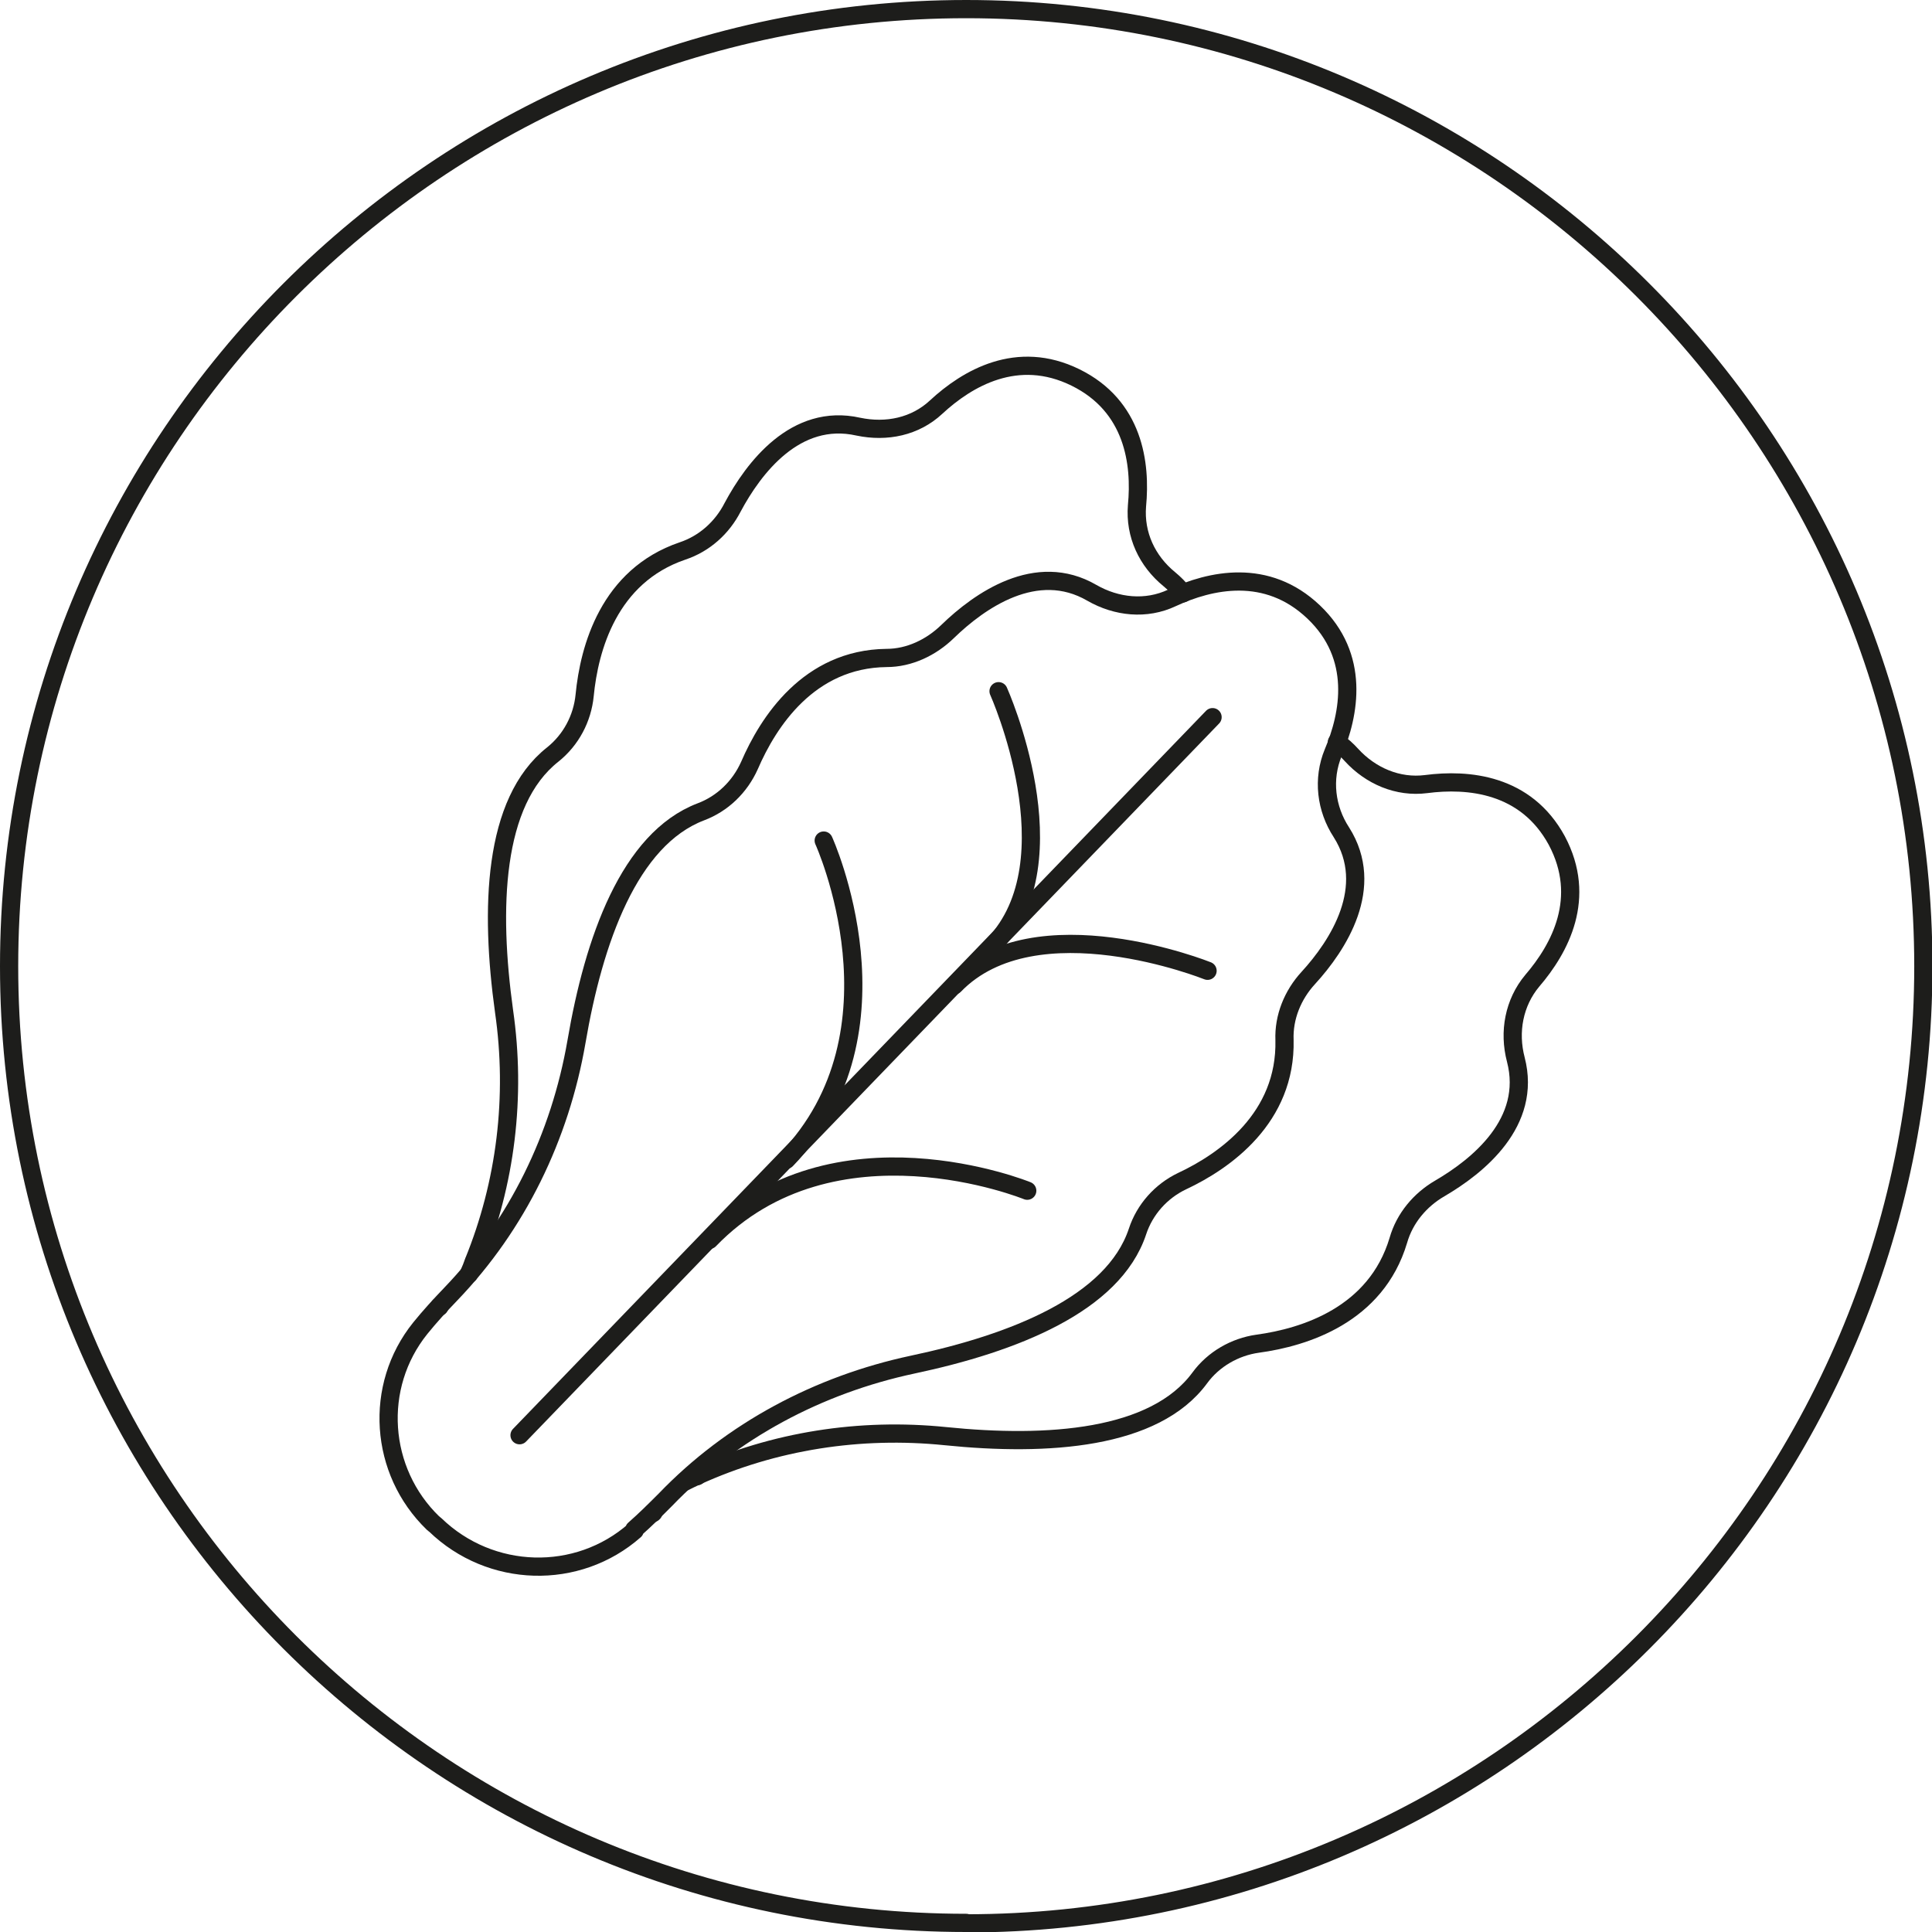
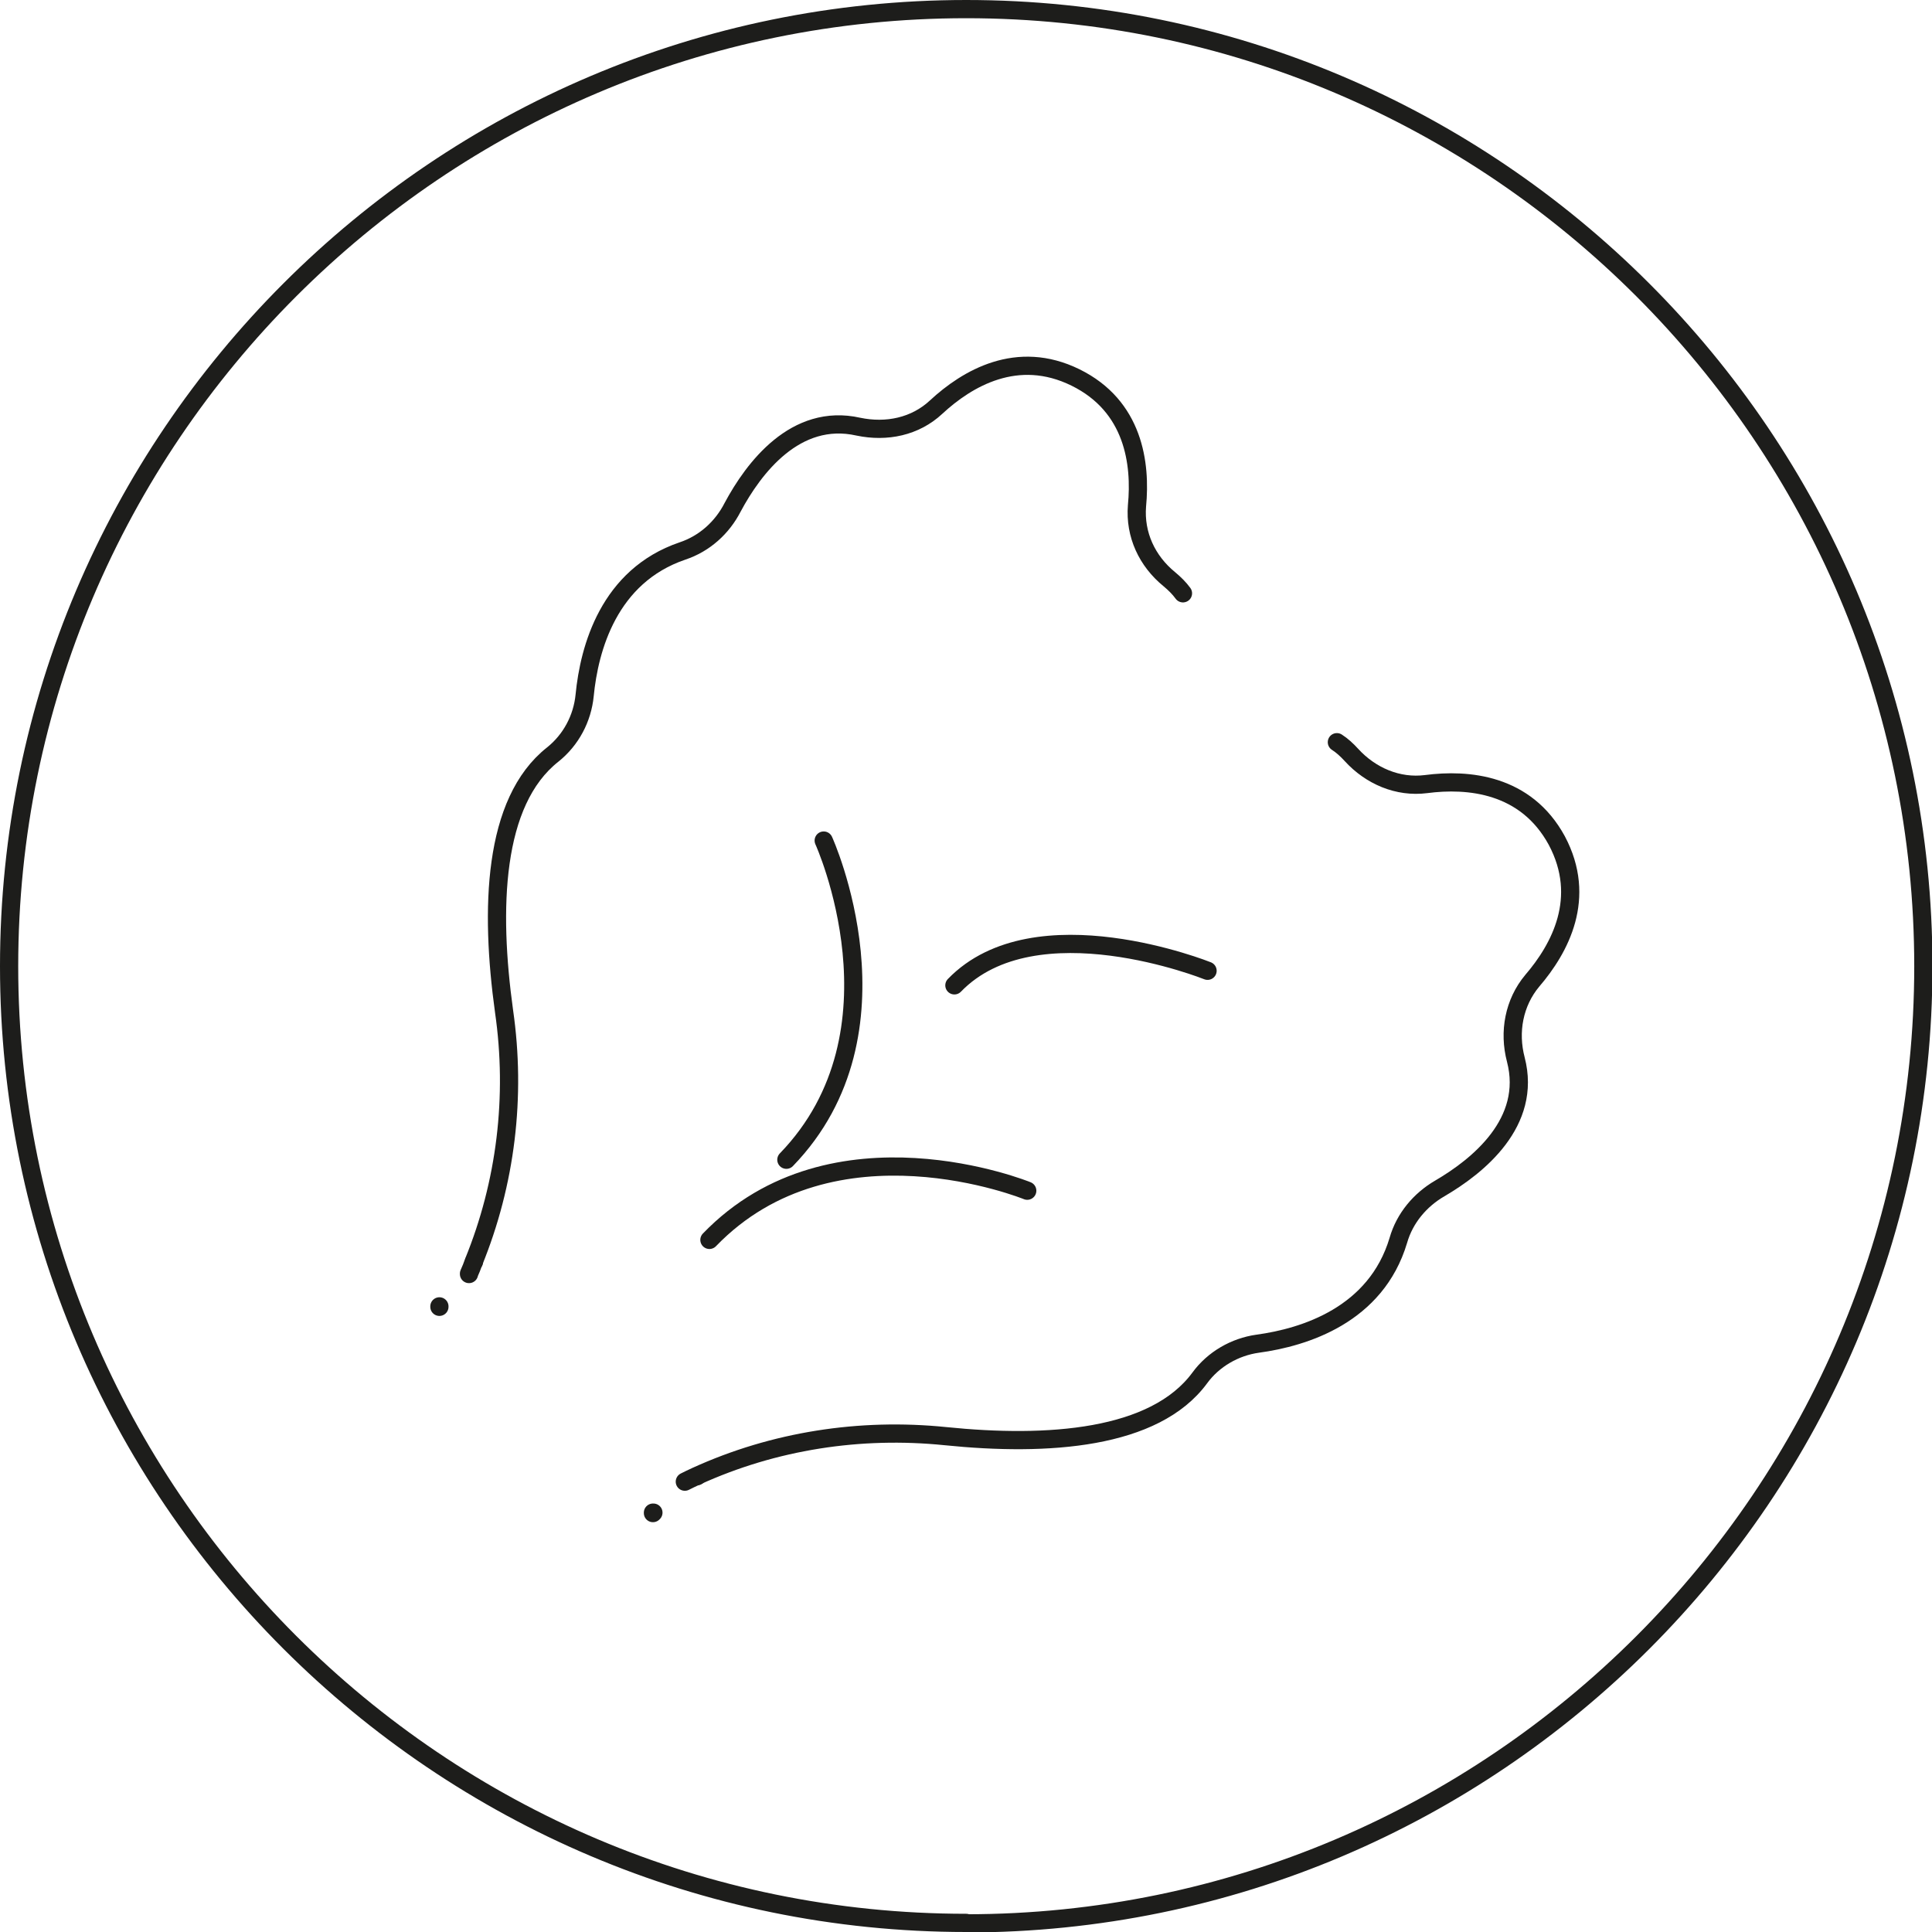
<svg xmlns="http://www.w3.org/2000/svg" id="Capa_2" data-name="Capa 2" viewBox="0 0 42.43 42.43">
  <defs>
    <style>
      .cls-1 {
        fill: none;
        stroke: #1d1d1b;
        stroke-linecap: round;
        stroke-linejoin: round;
        stroke-width: .4px;
      }
    </style>
  </defs>
  <g id="Capa_1-2" data-name="Capa 1">
    <g>
      <path class="cls-1" d="M21.22,42.23C9.63,42.23.2,32.8.2,21.22S9.63.2,21.22.2s21.02,9.43,21.02,21.02-9.43,21.02-21.02,21.02Z" />
      <g>
-         <path class="cls-1" d="M13.94,33.61c-1.26,1.11-3.17,1.05-4.38-.12-.02-.01-.03-.03-.05-.04-1.18-1.14-1.31-3-.28-4.28.21-.26.44-.51.67-.75,1.46-1.52,2.4-3.46,2.76-5.54.38-2.23,1.16-4.45,2.73-5.05.48-.18.86-.55,1.07-1.02.41-.95,1.3-2.34,3.01-2.36.5,0,.98-.23,1.34-.58.7-.68,1.95-1.56,3.17-.85.54.31,1.19.38,1.76.11.84-.39,2.08-.67,3.11.31s.79,2.24.43,3.09c-.24.58-.16,1.23.18,1.75.76,1.2-.07,2.48-.73,3.2-.34.37-.54.86-.52,1.36.04,1.71-1.31,2.66-2.25,3.1-.46.22-.82.62-.98,1.11-.53,1.59-2.72,2.45-4.94,2.92-2.06.44-3.97,1.45-5.43,2.97-.22.22-.44.44-.68.65Z" />
        <path class="cls-1" d="M15.04,32.54h0s0,0,0,0h0c.08-.04.16-.08.25-.12h0c1.71-.78,3.6-1.07,5.47-.88,2.25.23,4.6.07,5.59-1.28.3-.41.77-.68,1.27-.75,1.03-.14,2.6-.63,3.09-2.27.14-.49.48-.89.91-1.14.84-.49,2.03-1.45,1.67-2.83-.16-.61-.04-1.25.36-1.73.61-.71,1.21-1.82.54-3.08-.68-1.25-1.95-1.36-2.87-1.24-.62.08-1.22-.18-1.64-.64-.1-.11-.21-.21-.32-.28" />
        <line class="cls-1" x1="10.41" y1="27.71" x2="10.41" y2="27.71" />
        <path class="cls-1" d="M9.65,28.69s0,0,0,.01h0" />
        <path class="cls-1" d="M10.3,27.98h0s0-.01,0-.01h0c.04-.09.07-.16.1-.25h0c.71-1.74.94-3.64.67-5.51-.31-2.24-.25-4.6,1.07-5.64.4-.32.65-.79.7-1.3.1-1.03.53-2.62,2.15-3.17.48-.16.87-.51,1.1-.96.46-.86,1.38-2.08,2.76-1.77.62.13,1.25,0,1.71-.43.68-.63,1.78-1.28,3.06-.65,1.28.63,1.44,1.89,1.35,2.82-.05.63.22,1.21.71,1.61.12.1.22.2.3.31" />
        <line class="cls-1" x1="15.31" y1="32.42" x2="15.31" y2="32.42" />
        <polyline class="cls-1" points="14.34 33.23 14.34 33.22 14.35 33.22" />
-         <line class="cls-1" x1="26.63" y1="15.75" x2="11.41" y2="31.52" />
-         <path class="cls-1" d="M21.93,15.18s1.67,3.72-.11,5.57" />
        <path class="cls-1" d="M26.52,21.32s-3.78-1.52-5.56.32" />
        <path class="cls-1" d="M18.09,18.46s1.91,4.19-.82,7.01" />
        <path class="cls-1" d="M22.56,26.15s-4.26-1.74-6.98,1.08" />
      </g>
    </g>
  </g>
</svg>